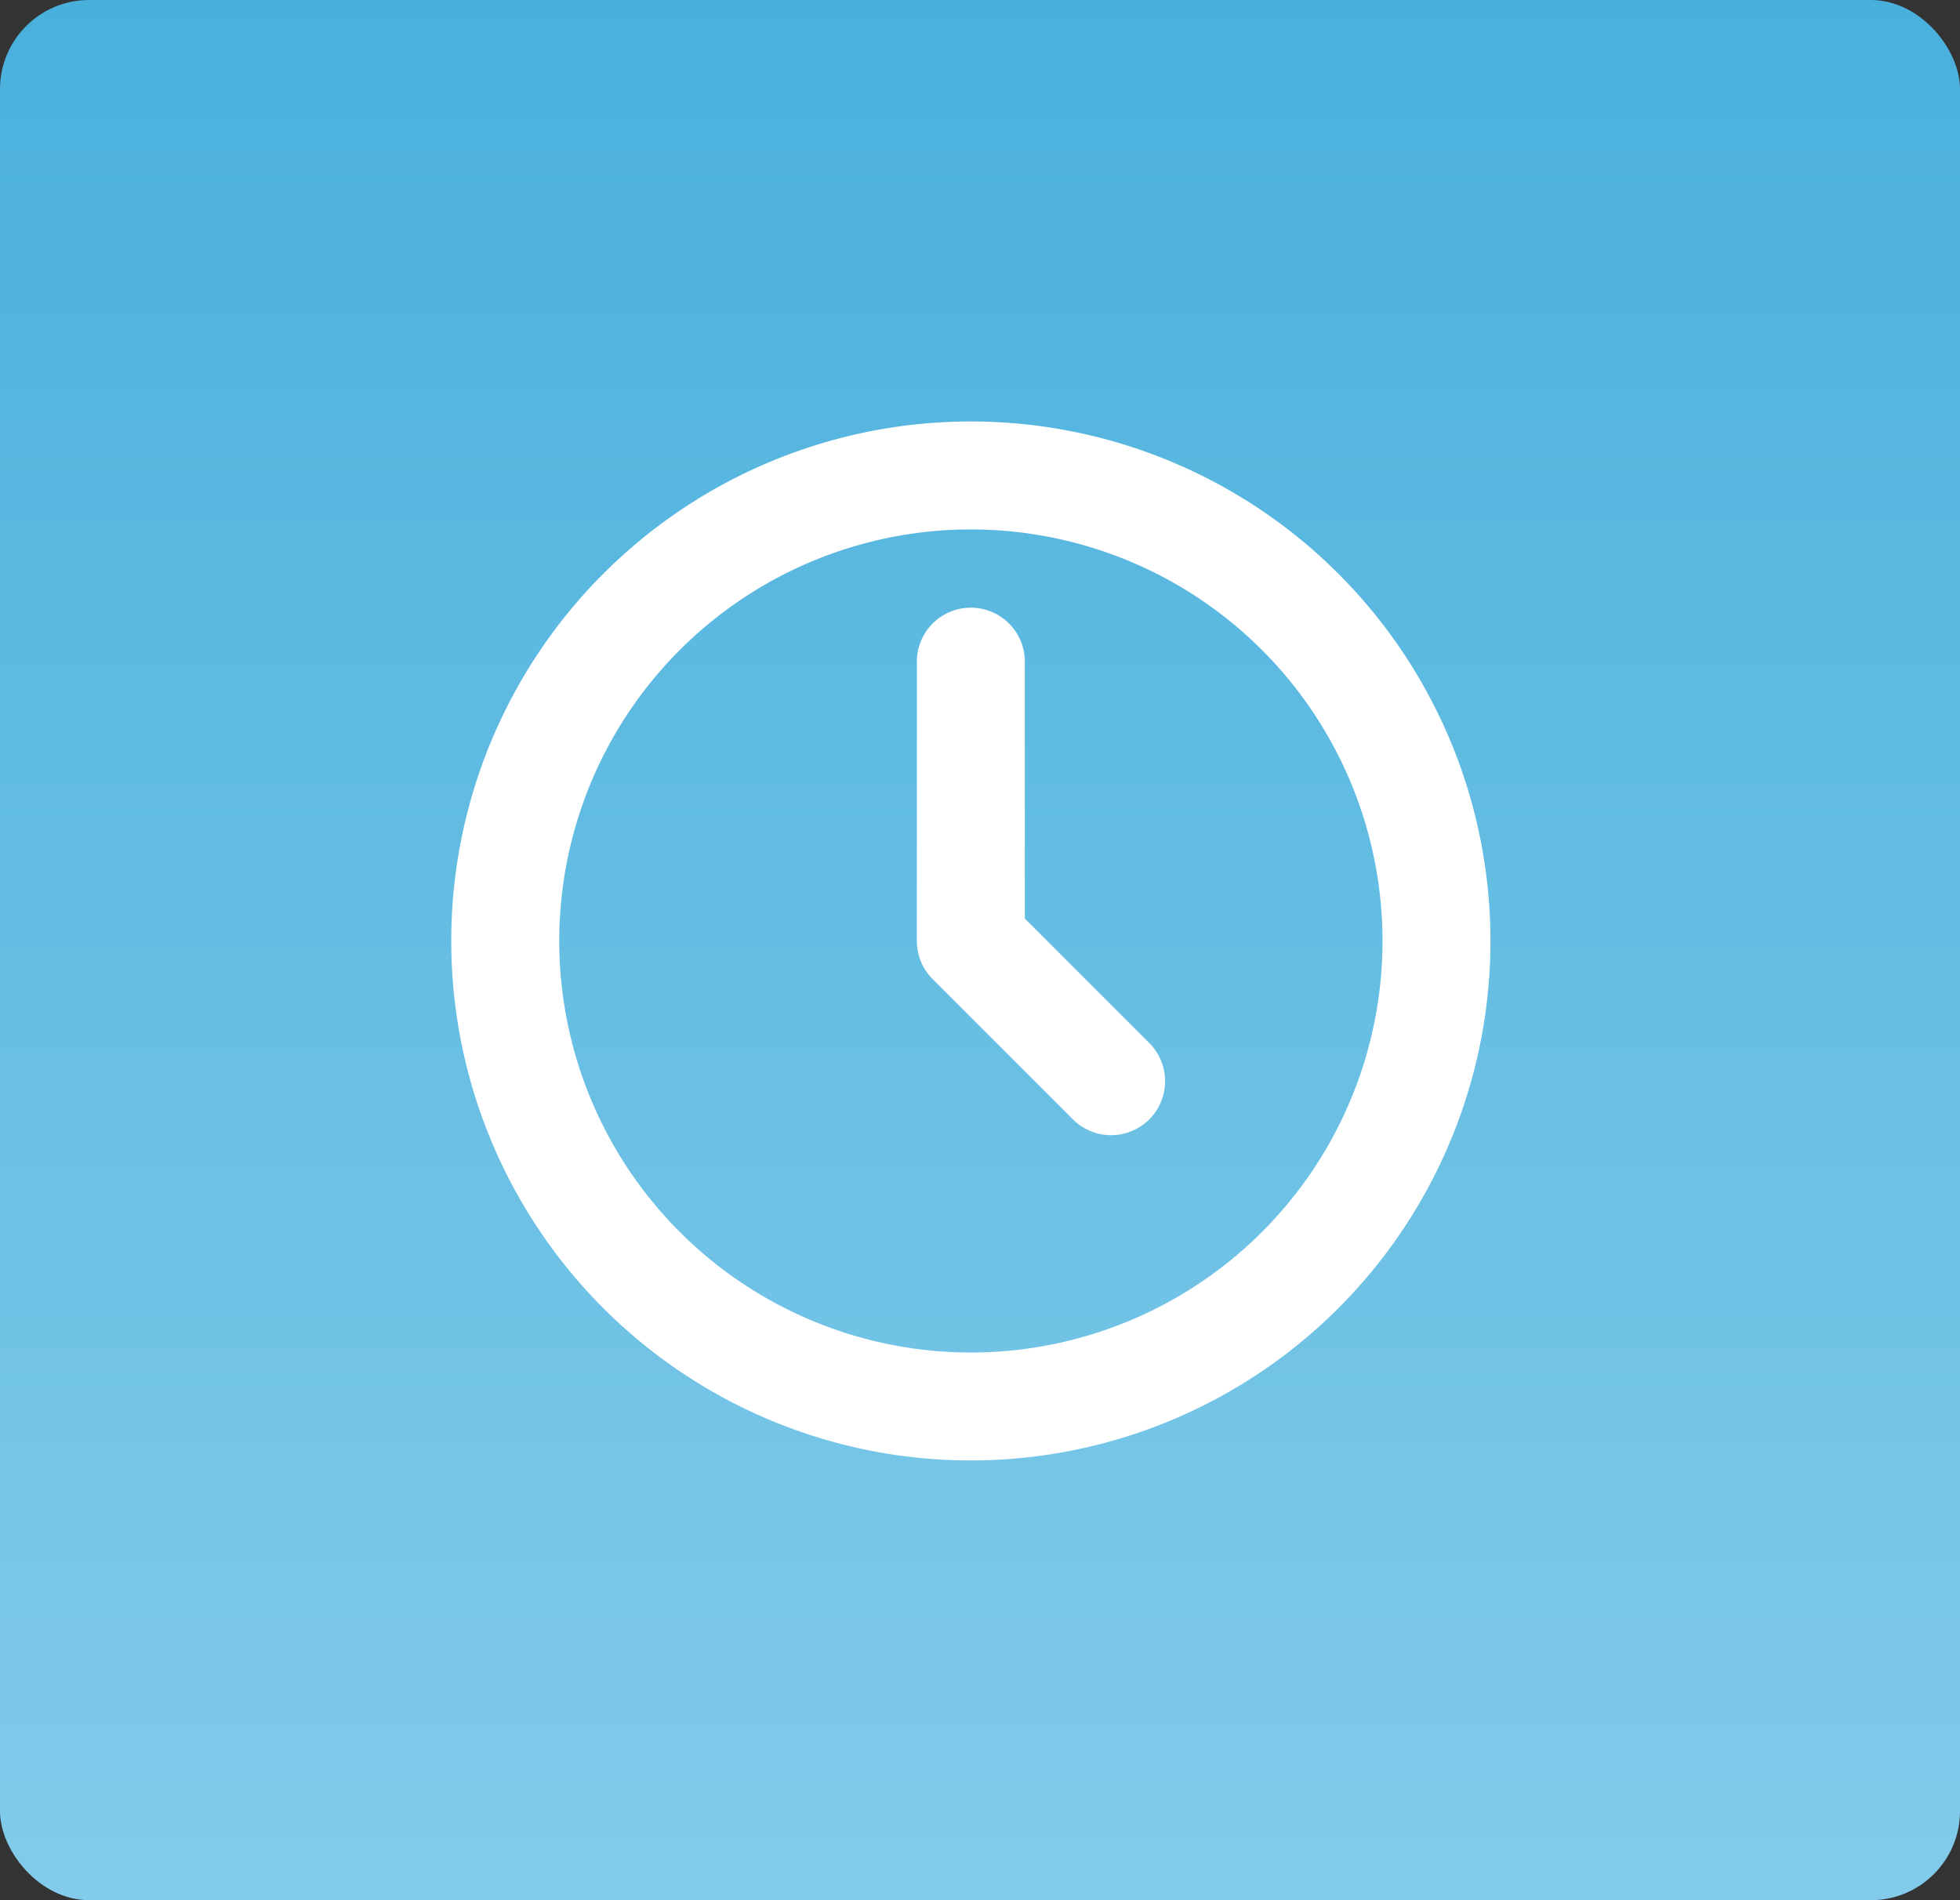
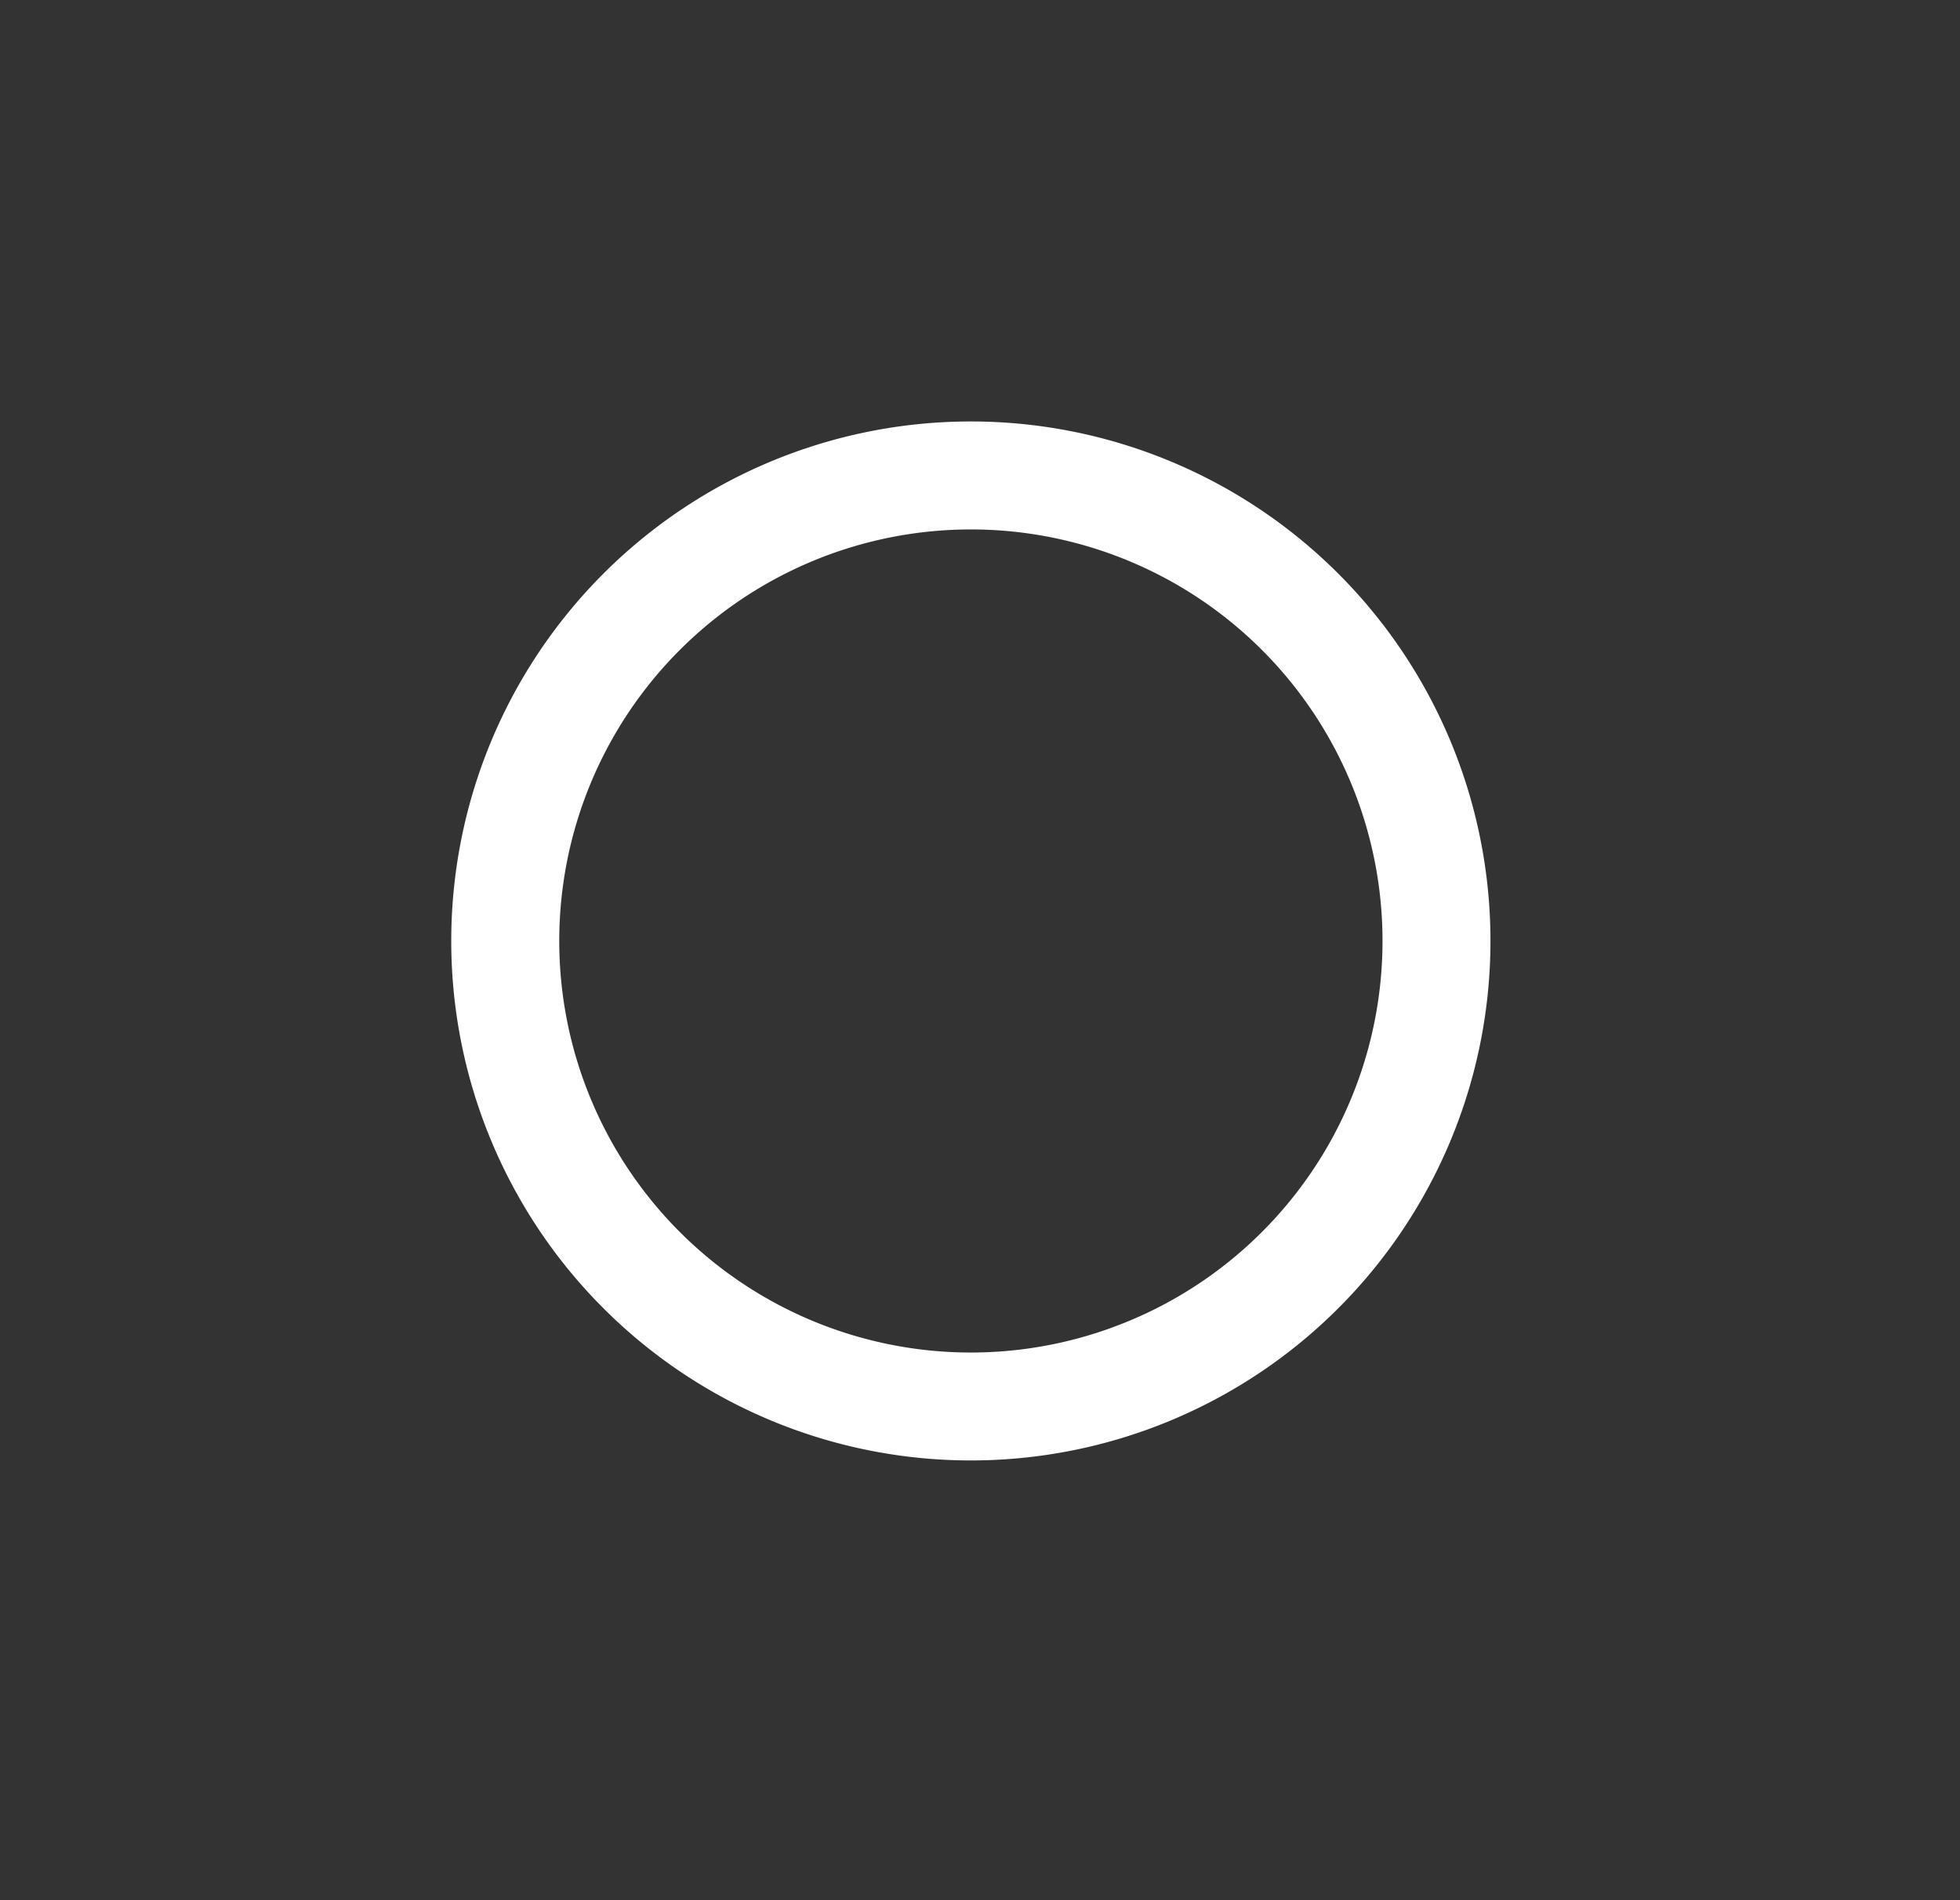
<svg xmlns="http://www.w3.org/2000/svg" width="66" height="64" viewBox="0 0 66 64">
  <rect x="0" y="0" width="66" height="64" fill="#333333" stroke="none" />
  <defs>
    <style>.a{fill:url(#a);}.b{fill:#fff;stroke:#fff;stroke-width:0.5px;}</style>
    <linearGradient id="a" x1="0.5" x2="0.5" y2="1" gradientUnits="objectBoundingBox">
      <stop offset="0" stop-color="#49b0dc" />
      <stop offset="1" stop-color="#82cbea" />
    </linearGradient>
  </defs>
  <g transform="translate(-265 -1258.35)">
-     <rect class="a" width="66" height="64" rx="3" transform="translate(265 1258.35)" />
    <g transform="translate(279.445 1271.795)">
-       <path class="b" d="M18.247,1A17.247,17.247,0,1,0,35.494,18.247,17.247,17.247,0,0,0,18.247,1Zm0,31.359A14.111,14.111,0,1,1,32.359,18.247,14.111,14.111,0,0,1,18.247,32.359Z" />
-       <path class="b" d="M14.136,15.326V6.568a1.568,1.568,0,1,0-3.136,0v9.408a1.568,1.568,0,0,0,.459,1.108l4.7,4.7a1.568,1.568,0,1,0,2.217-2.217Z" transform="translate(5.679 2.272)" />
+       <path class="b" d="M18.247,1A17.247,17.247,0,1,0,35.494,18.247,17.247,17.247,0,0,0,18.247,1Zm0,31.359A14.111,14.111,0,1,1,32.359,18.247,14.111,14.111,0,0,1,18.247,32.359" />
    </g>
  </g>
</svg>